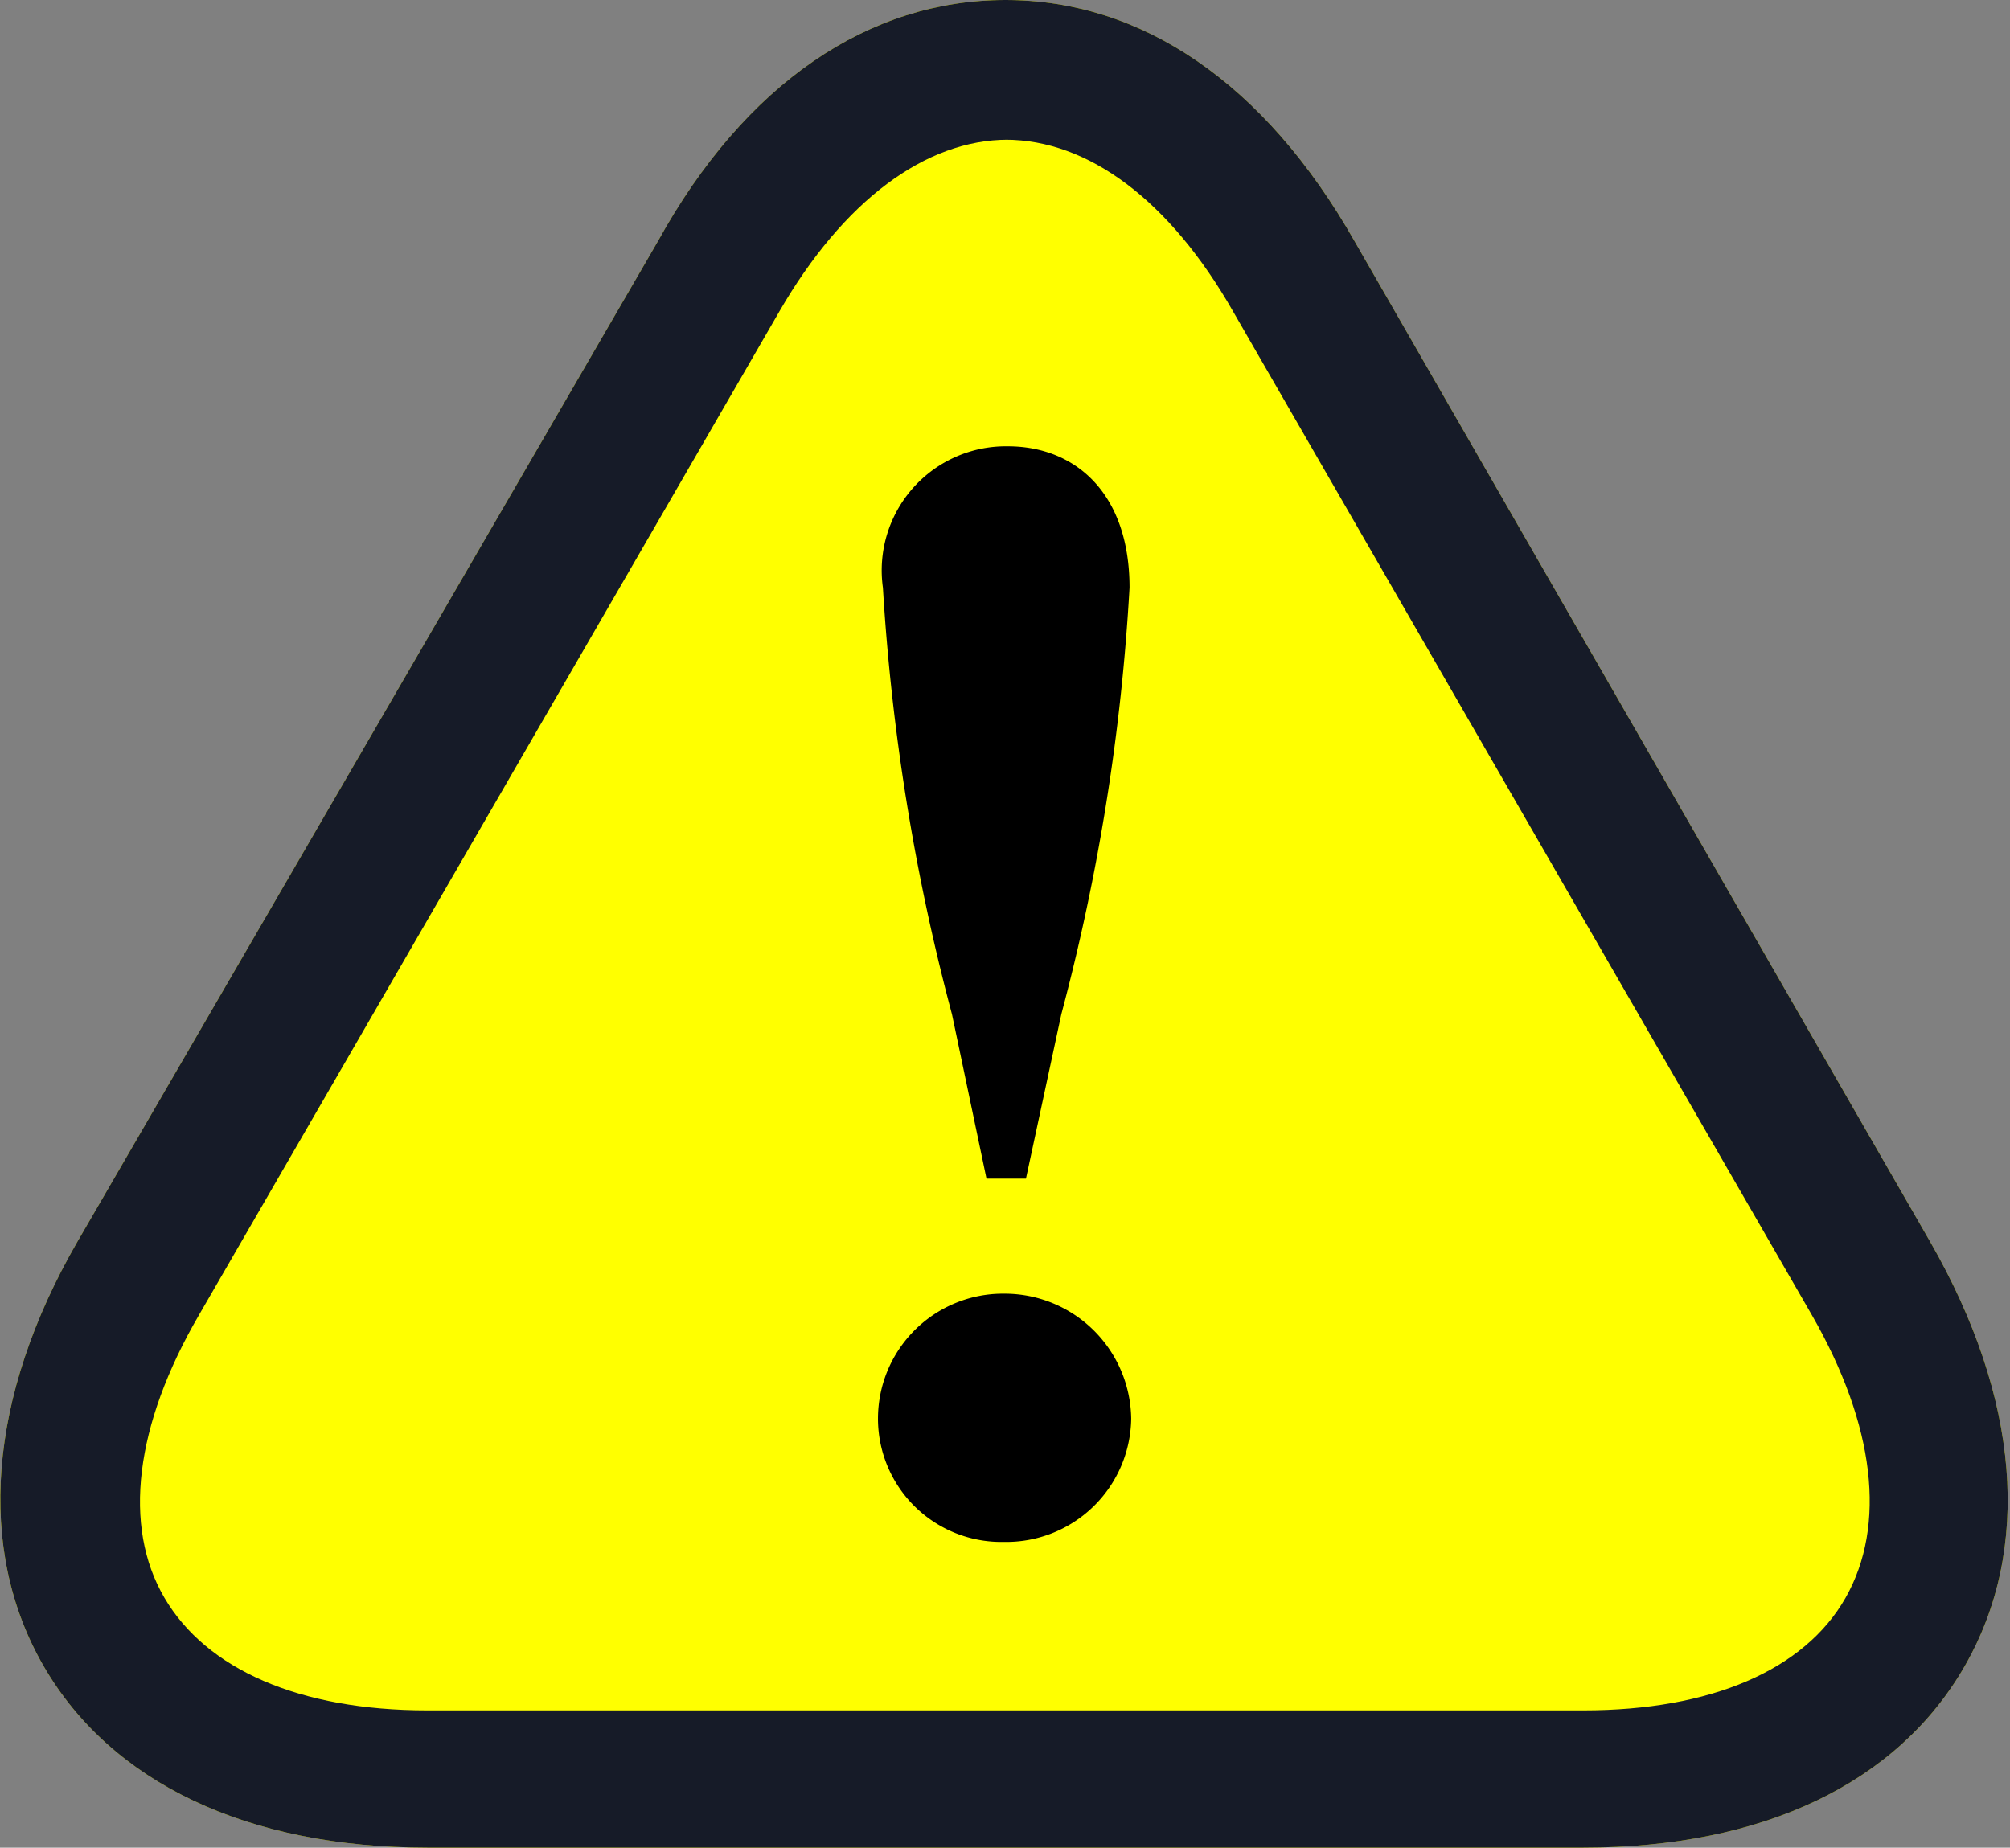
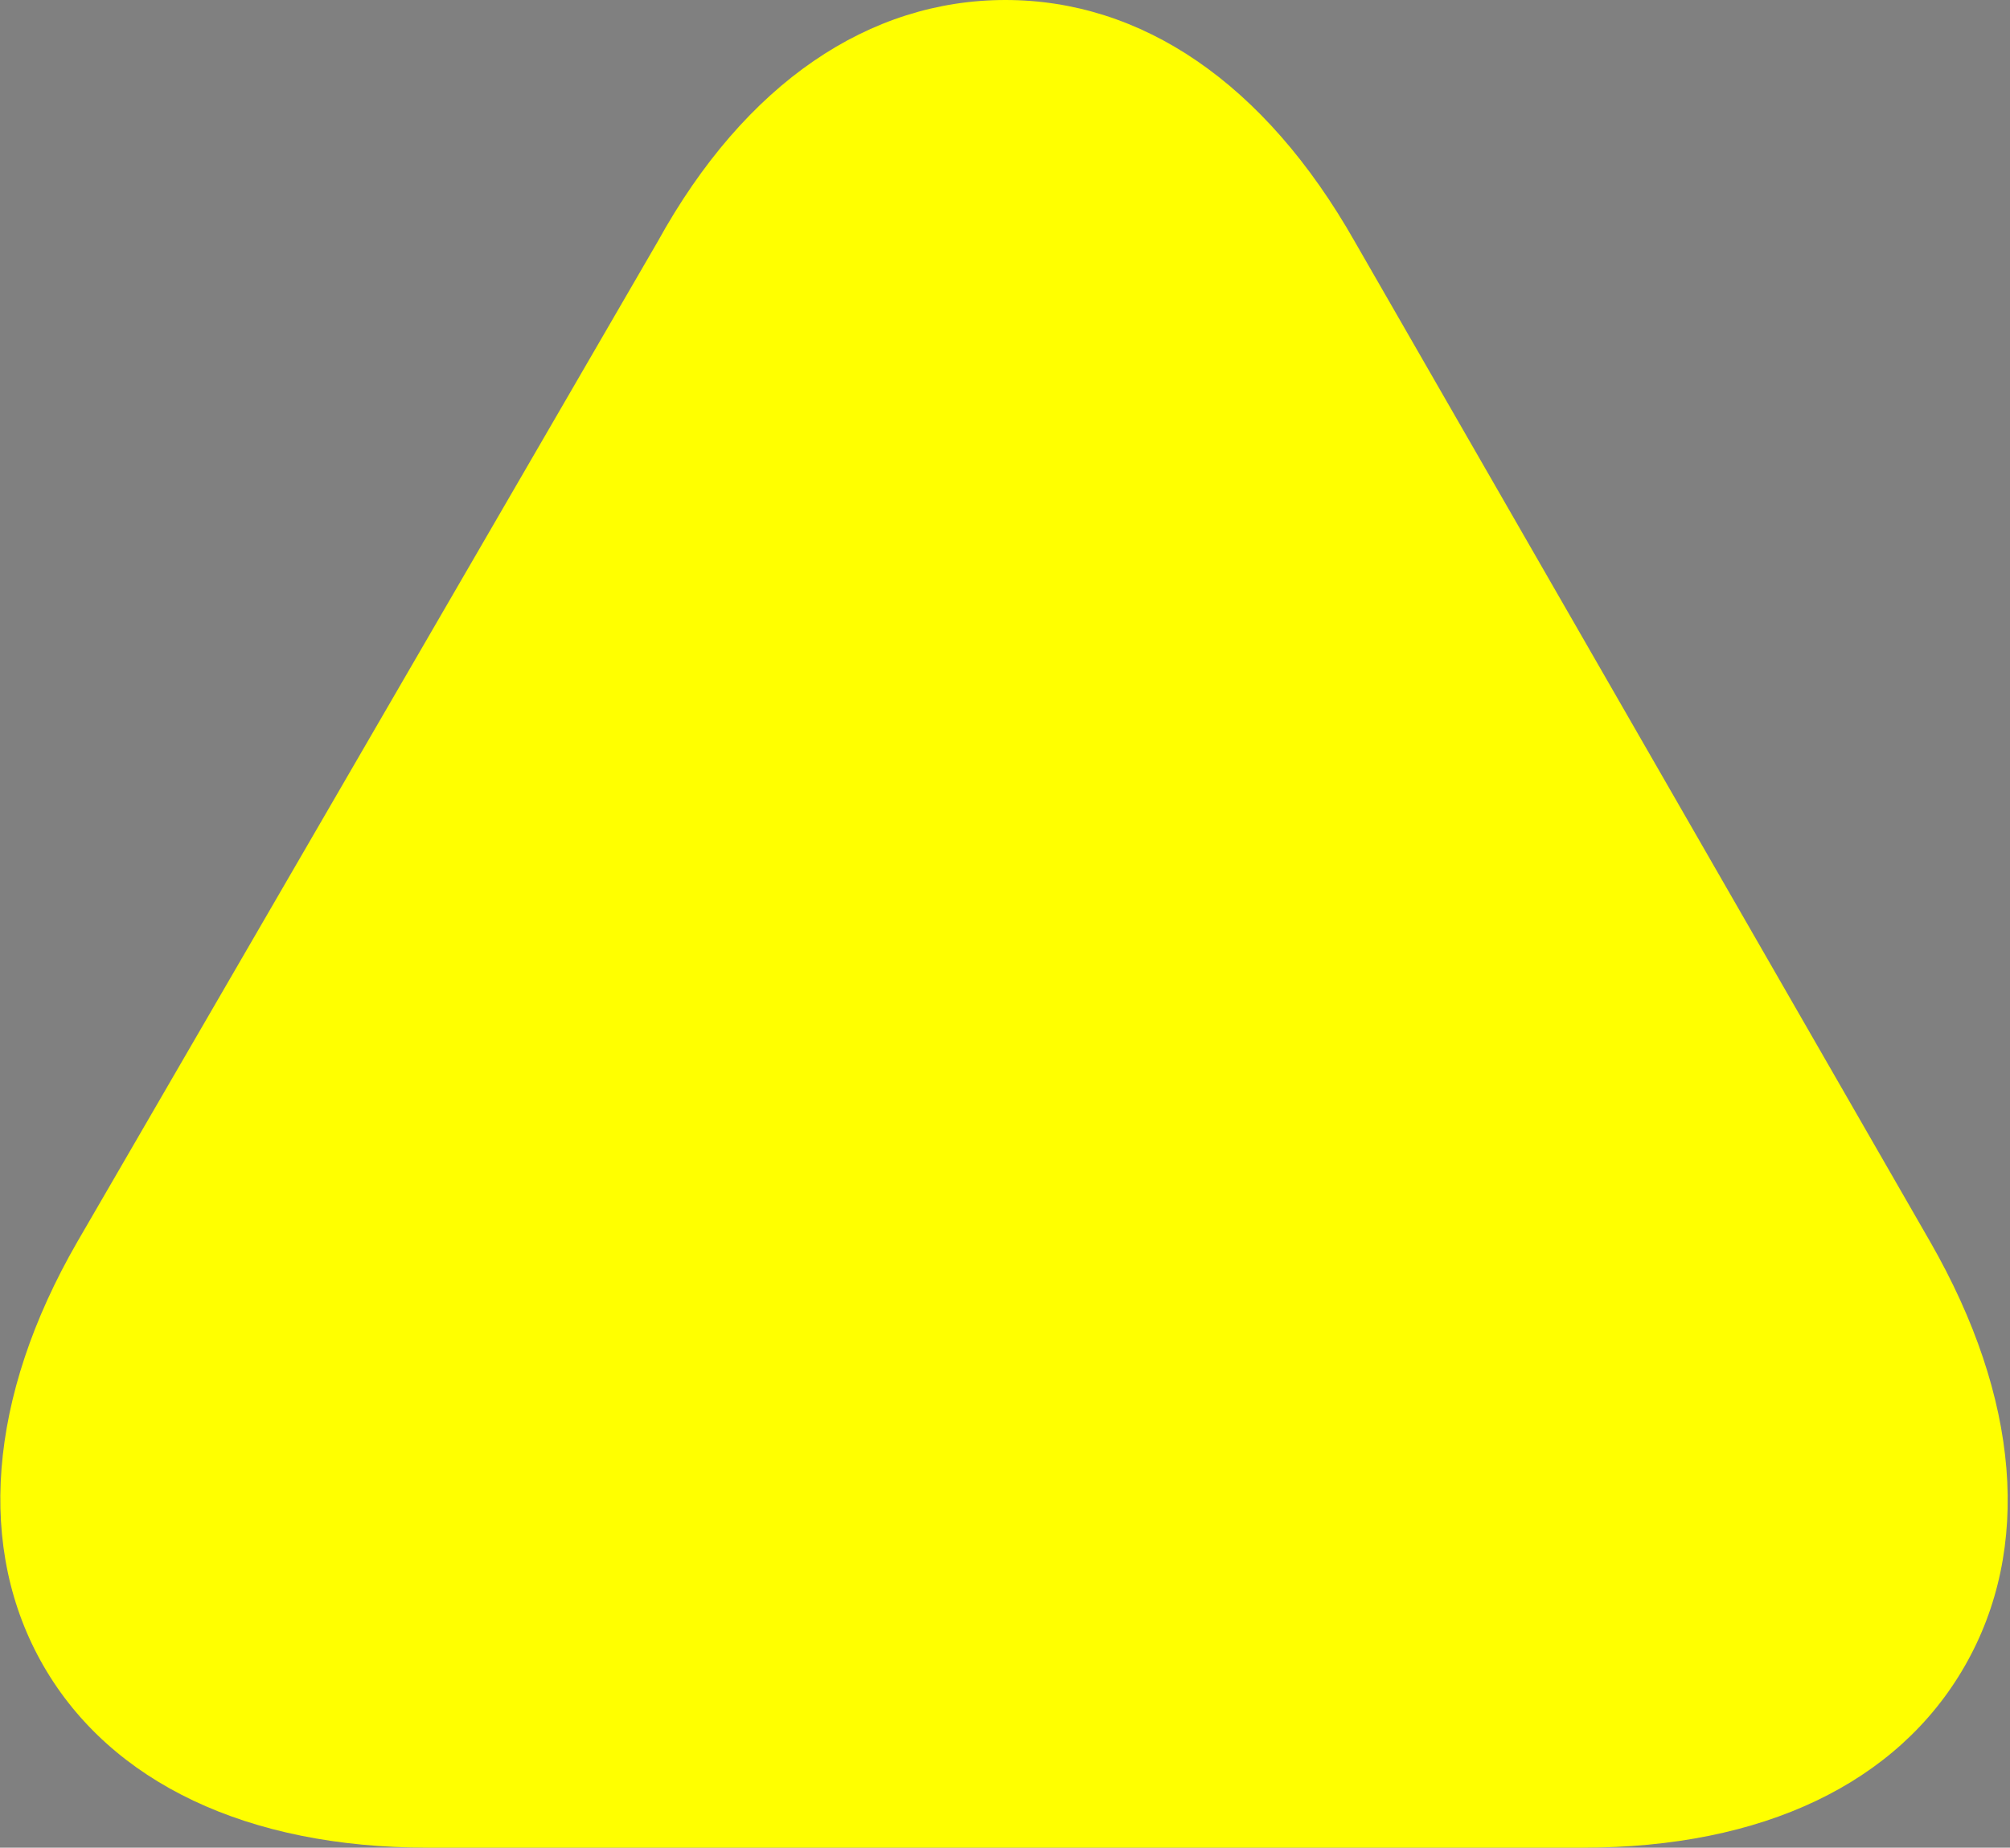
<svg xmlns="http://www.w3.org/2000/svg" viewBox="0 0 24.45 22.48">
  <rect x="0" y="0" width="24.45" height="22.48" fill="#808080" stroke="none" />
  <defs>
    <style>.cls-1{fill:#ff0;}.cls-2{fill:#161b28;}</style>
  </defs>
  <g id="レイヤー_2" data-name="レイヤー 2">
    <g id="差替えデータ">
      <path class="cls-1" d="M19.26,22.48H5.2c-2.19,0-3.85-.79-4.67-2.21S-.15,17,.94,15.11L8,2.94C9.07,1,10.58,0,12.23,0s3.15,1,4.25,2.94l7,12.17c1.09,1.9,1.24,3.73.42,5.16S21.44,22.48,19.26,22.48Z" />
-       <path class="cls-2" d="M19.26,22.48H5.2c-2.19,0-3.85-.79-4.67-2.21S-.15,17,.94,15.11L8,2.94C9.07,1,10.58,0,12.23,0s3.15,1,4.25,2.94l7,12.17c1.09,1.9,1.24,3.73.42,5.16S21.44,22.48,19.26,22.48Zm-7-20.78c-1,0-2,.74-2.78,2.09L2.42,16c-.78,1.34-.93,2.57-.42,3.44s1.64,1.37,3.2,1.37H19.26c1.55,0,2.69-.49,3.19-1.37s.36-2.1-.41-3.44L15,3.79C14.23,2.44,13.24,1.7,12.23,1.7Z" />
-       <path d="M10.68,17.26a1.52,1.52,0,0,1,1.53-1.52,1.54,1.54,0,0,1,1.55,1.52,1.52,1.52,0,0,1-1.55,1.5A1.5,1.5,0,0,1,10.68,17.26ZM13.74,7.15a25.78,25.78,0,0,1-.83,5.19l-.43,2H12l-.42-2a26.25,26.25,0,0,1-.84-5.19,1.51,1.51,0,0,1,1.52-1.72C13.08,5.43,13.74,6,13.74,7.15Z" />
    </g>
  </g>
</svg>